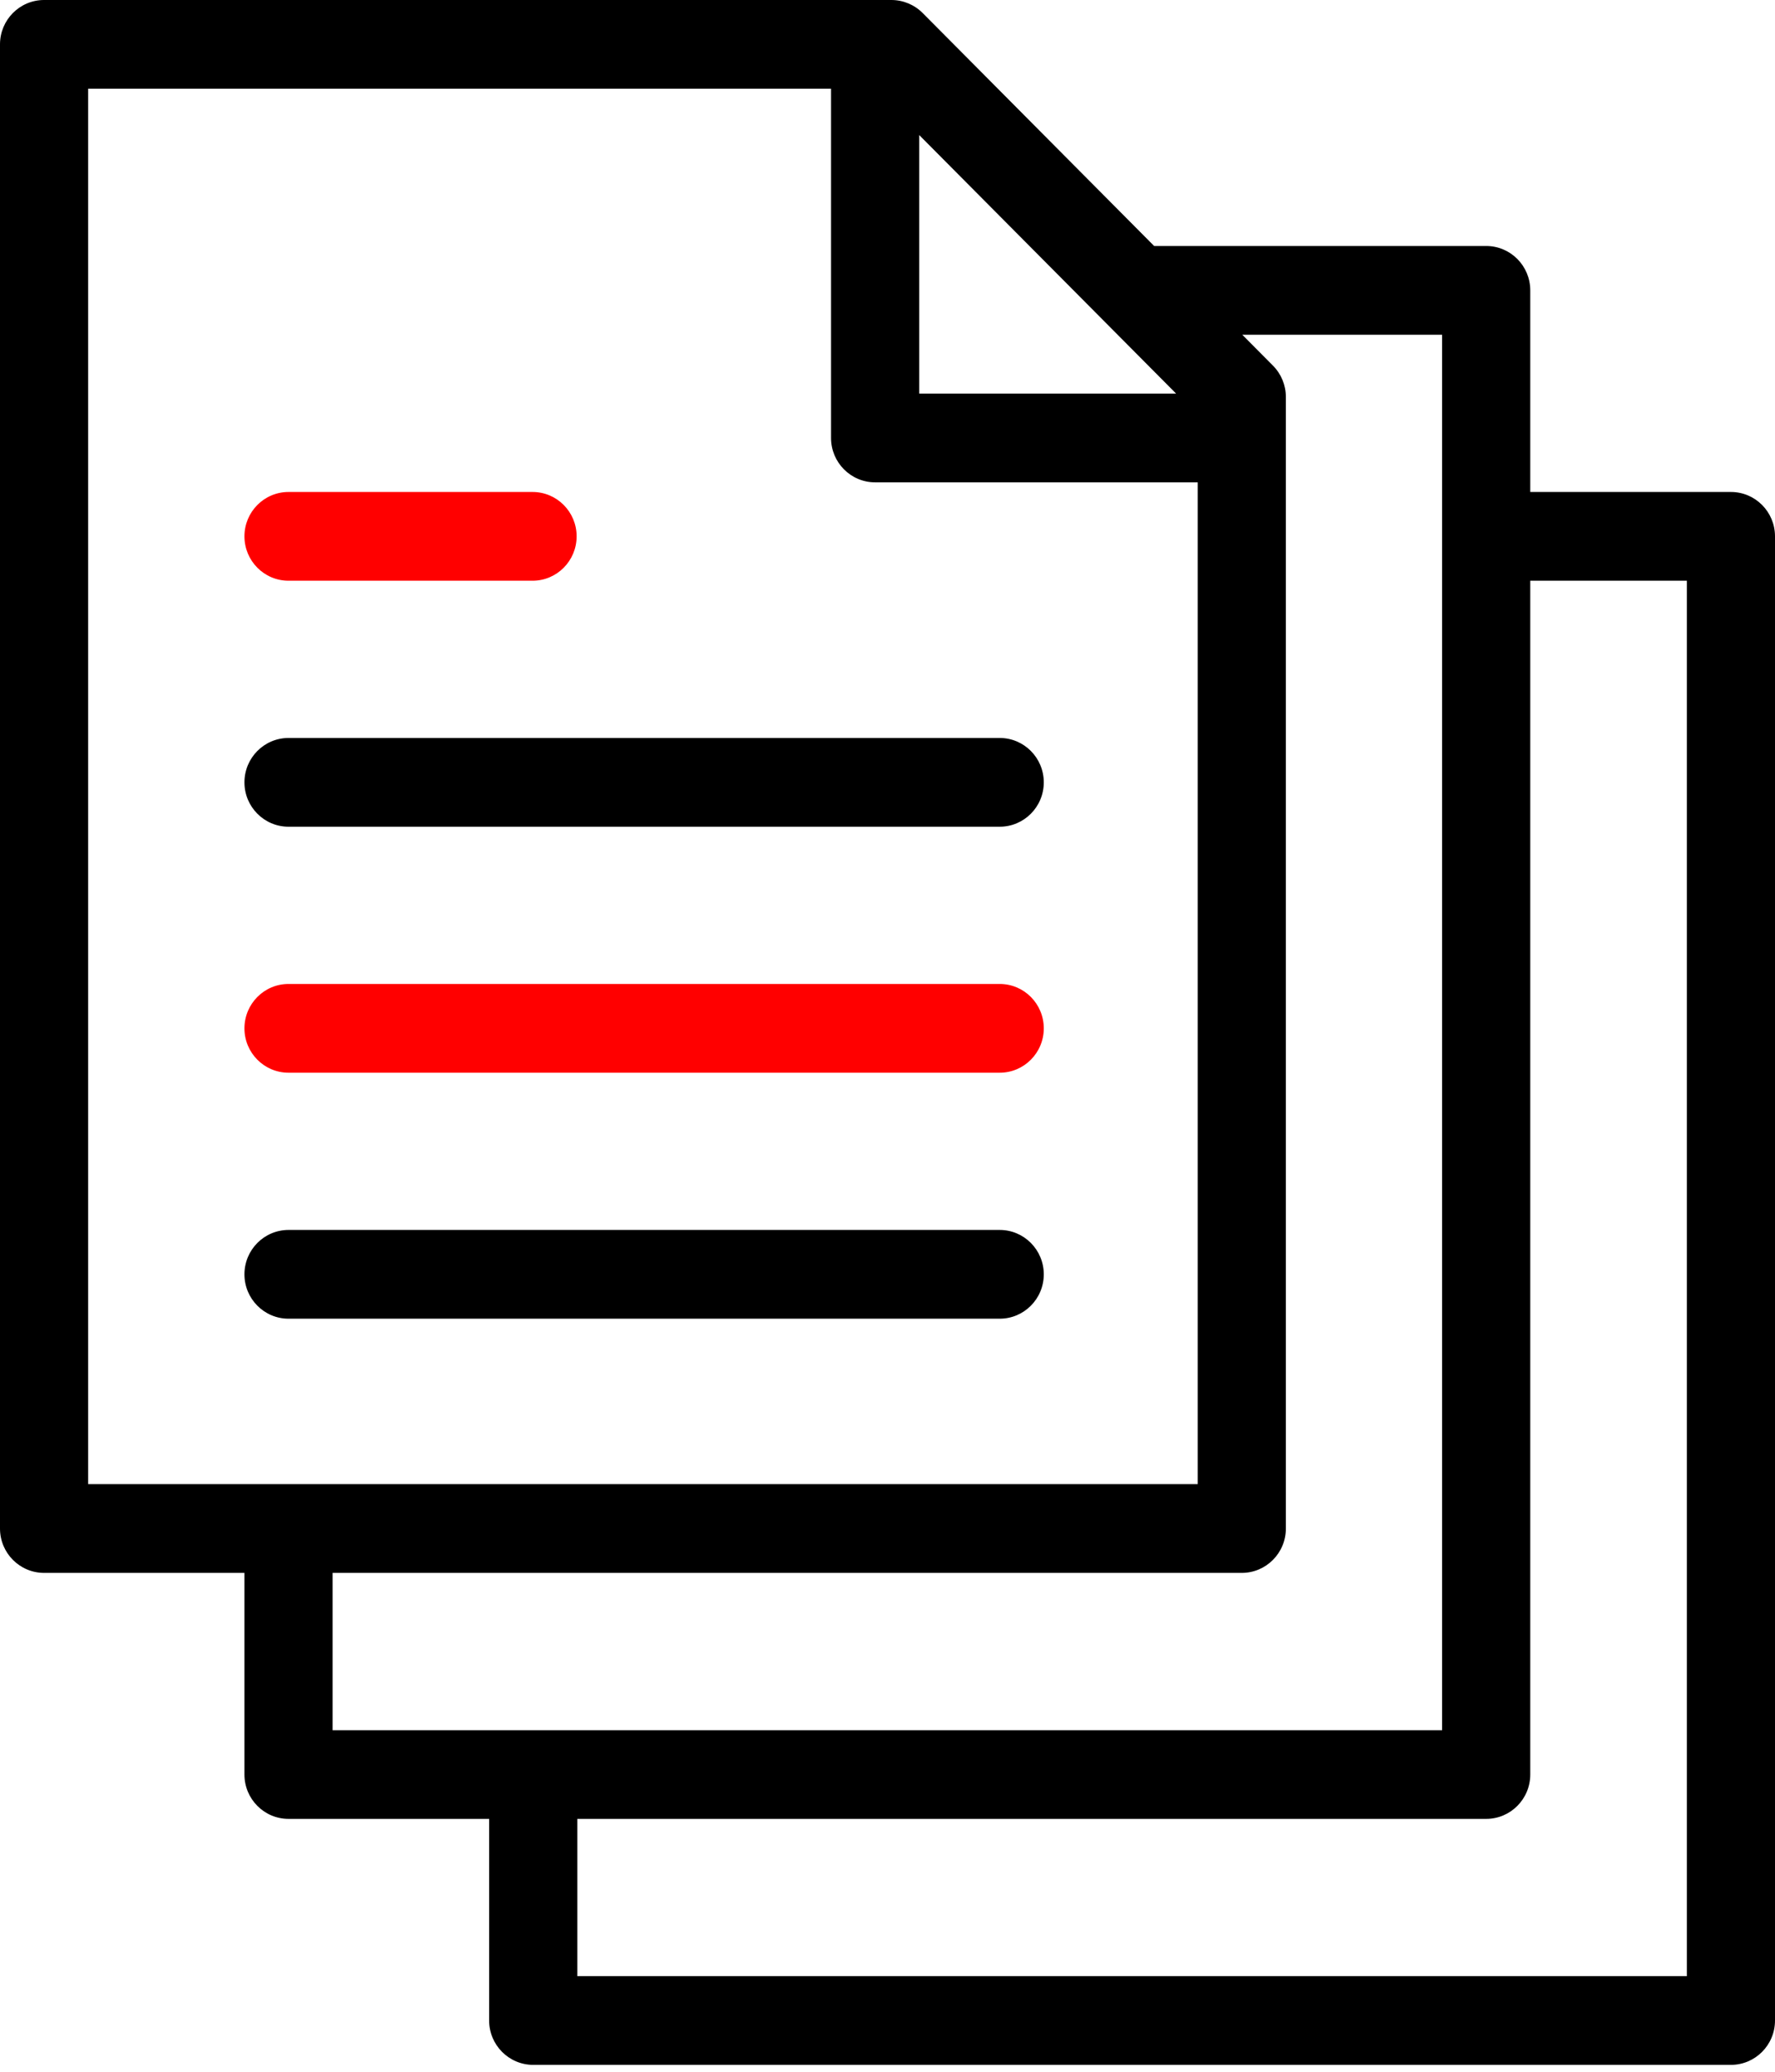
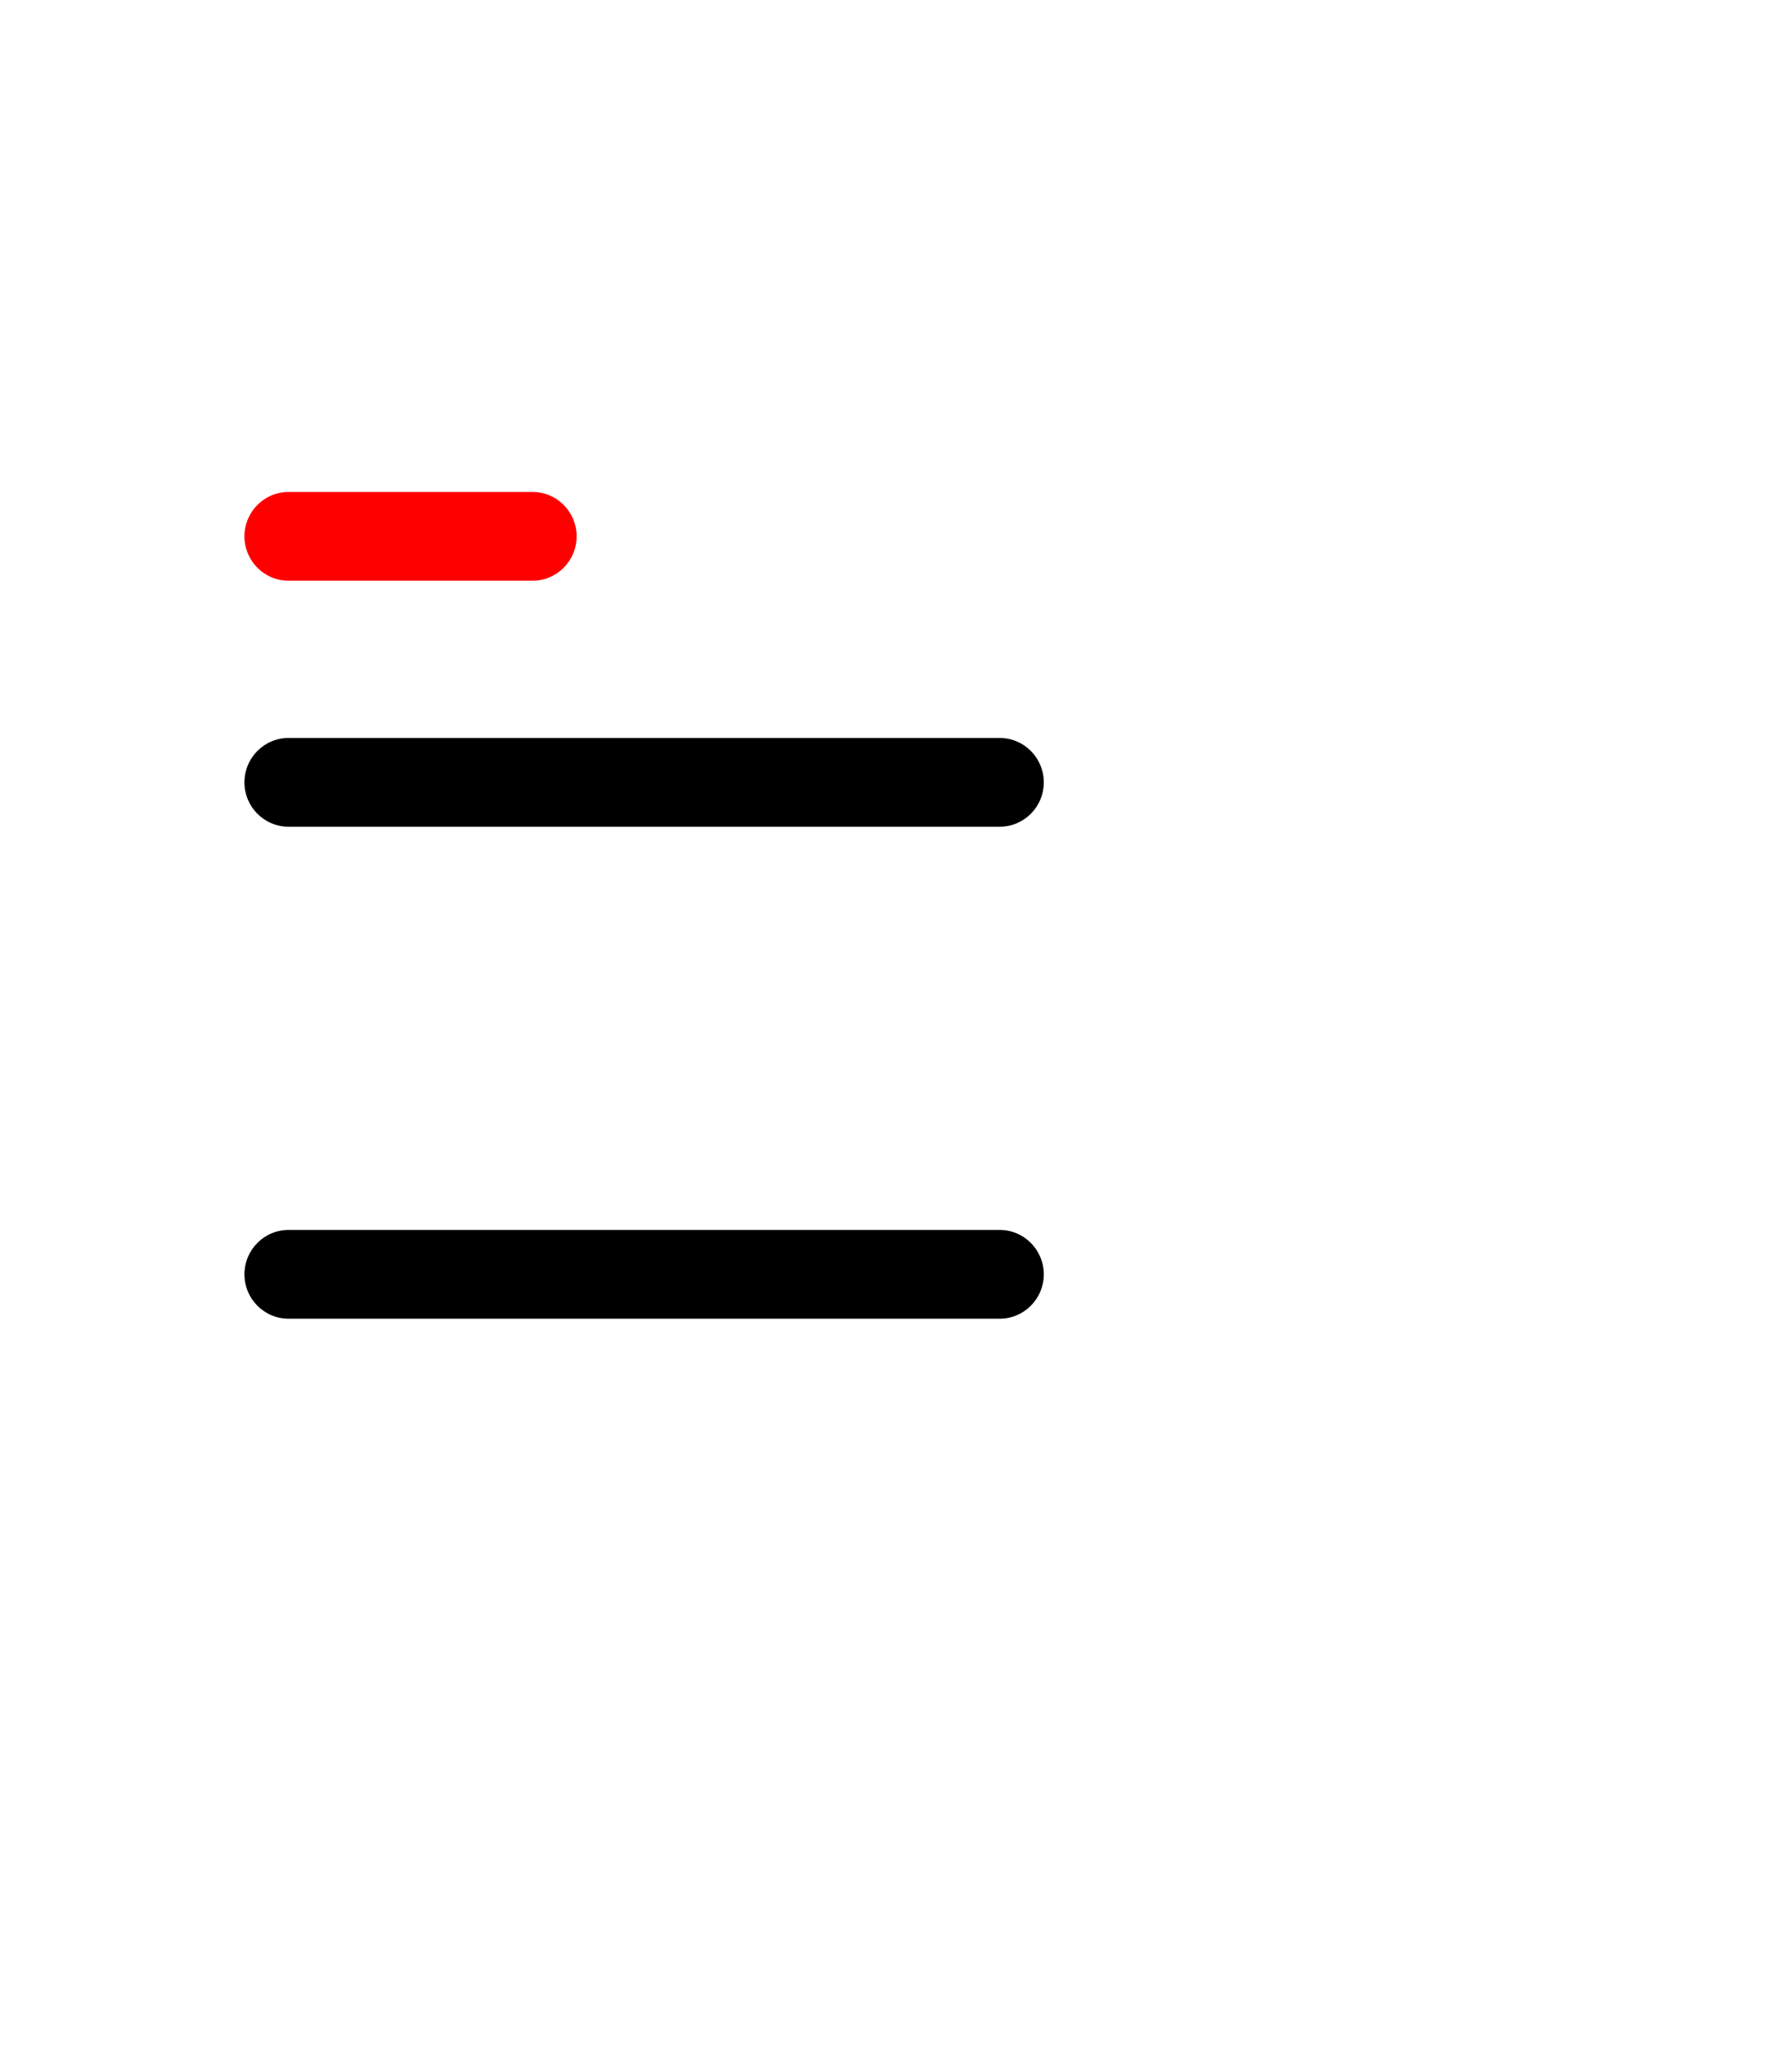
<svg xmlns="http://www.w3.org/2000/svg" width="42" height="49" viewBox="0 0 42 49" fill="none">
  <path d="M12.601 13.735H6.827C6.251 13.735 5.784 13.265 5.784 12.685C5.784 12.106 6.251 11.636 6.827 11.636H12.601C13.177 11.636 13.644 12.106 13.644 12.685C13.644 13.265 13.177 13.735 12.601 13.735Z" fill="#FF0000" />
  <path d="M23.655 19.553H6.827C6.251 19.553 5.784 19.083 5.784 18.504C5.784 17.924 6.251 17.454 6.827 17.454H23.655C24.231 17.454 24.698 17.924 24.698 18.504C24.698 19.083 24.231 19.553 23.655 19.553Z" fill="black" />
-   <path d="M23.655 25.371H6.827C6.251 25.371 5.784 24.901 5.784 24.322C5.784 23.742 6.251 23.272 6.827 23.272H23.655C24.231 23.272 24.698 23.742 24.698 24.322C24.698 24.901 24.231 25.371 23.655 25.371Z" fill="#FF0000" />
  <path d="M23.655 31.189H6.827C6.251 31.189 5.784 30.719 5.784 30.14C5.784 29.56 6.251 29.09 6.827 29.09H23.655C24.231 29.09 24.698 29.56 24.698 30.14C24.698 30.719 24.231 31.189 23.655 31.189Z" fill="black" />
-   <path d="M40.957 11.636H36.209V6.867C36.209 6.288 35.742 5.818 35.166 5.818H27.309L21.831 0.307C21.635 0.111 21.369 0 21.093 0H1.043C0.467 0 0 0.47 0 1.049V36.152C0 36.731 0.467 37.201 1.043 37.201H5.784V41.97C5.784 42.549 6.251 43.019 6.827 43.019H11.574V47.788C11.574 48.367 12.041 48.837 12.617 48.837H40.957C41.533 48.837 42 48.367 42 47.788V12.685C42 12.106 41.533 11.636 40.957 11.636ZM27.829 9.309H21.75V3.194L27.829 9.309ZM2.086 2.098H19.664V10.358C19.664 10.938 20.131 11.408 20.707 11.408H28.34V35.102H2.086V2.098ZM7.87 37.201H29.383C29.959 37.201 30.426 36.731 30.426 36.152V9.388C30.426 9.11 30.316 8.843 30.12 8.647L29.395 7.917H34.123V40.921H7.87V37.201ZM39.914 46.739H13.661V43.019H35.166C35.742 43.019 36.209 42.549 36.209 41.97V13.735H39.914V46.739Z" fill="black" />
</svg>